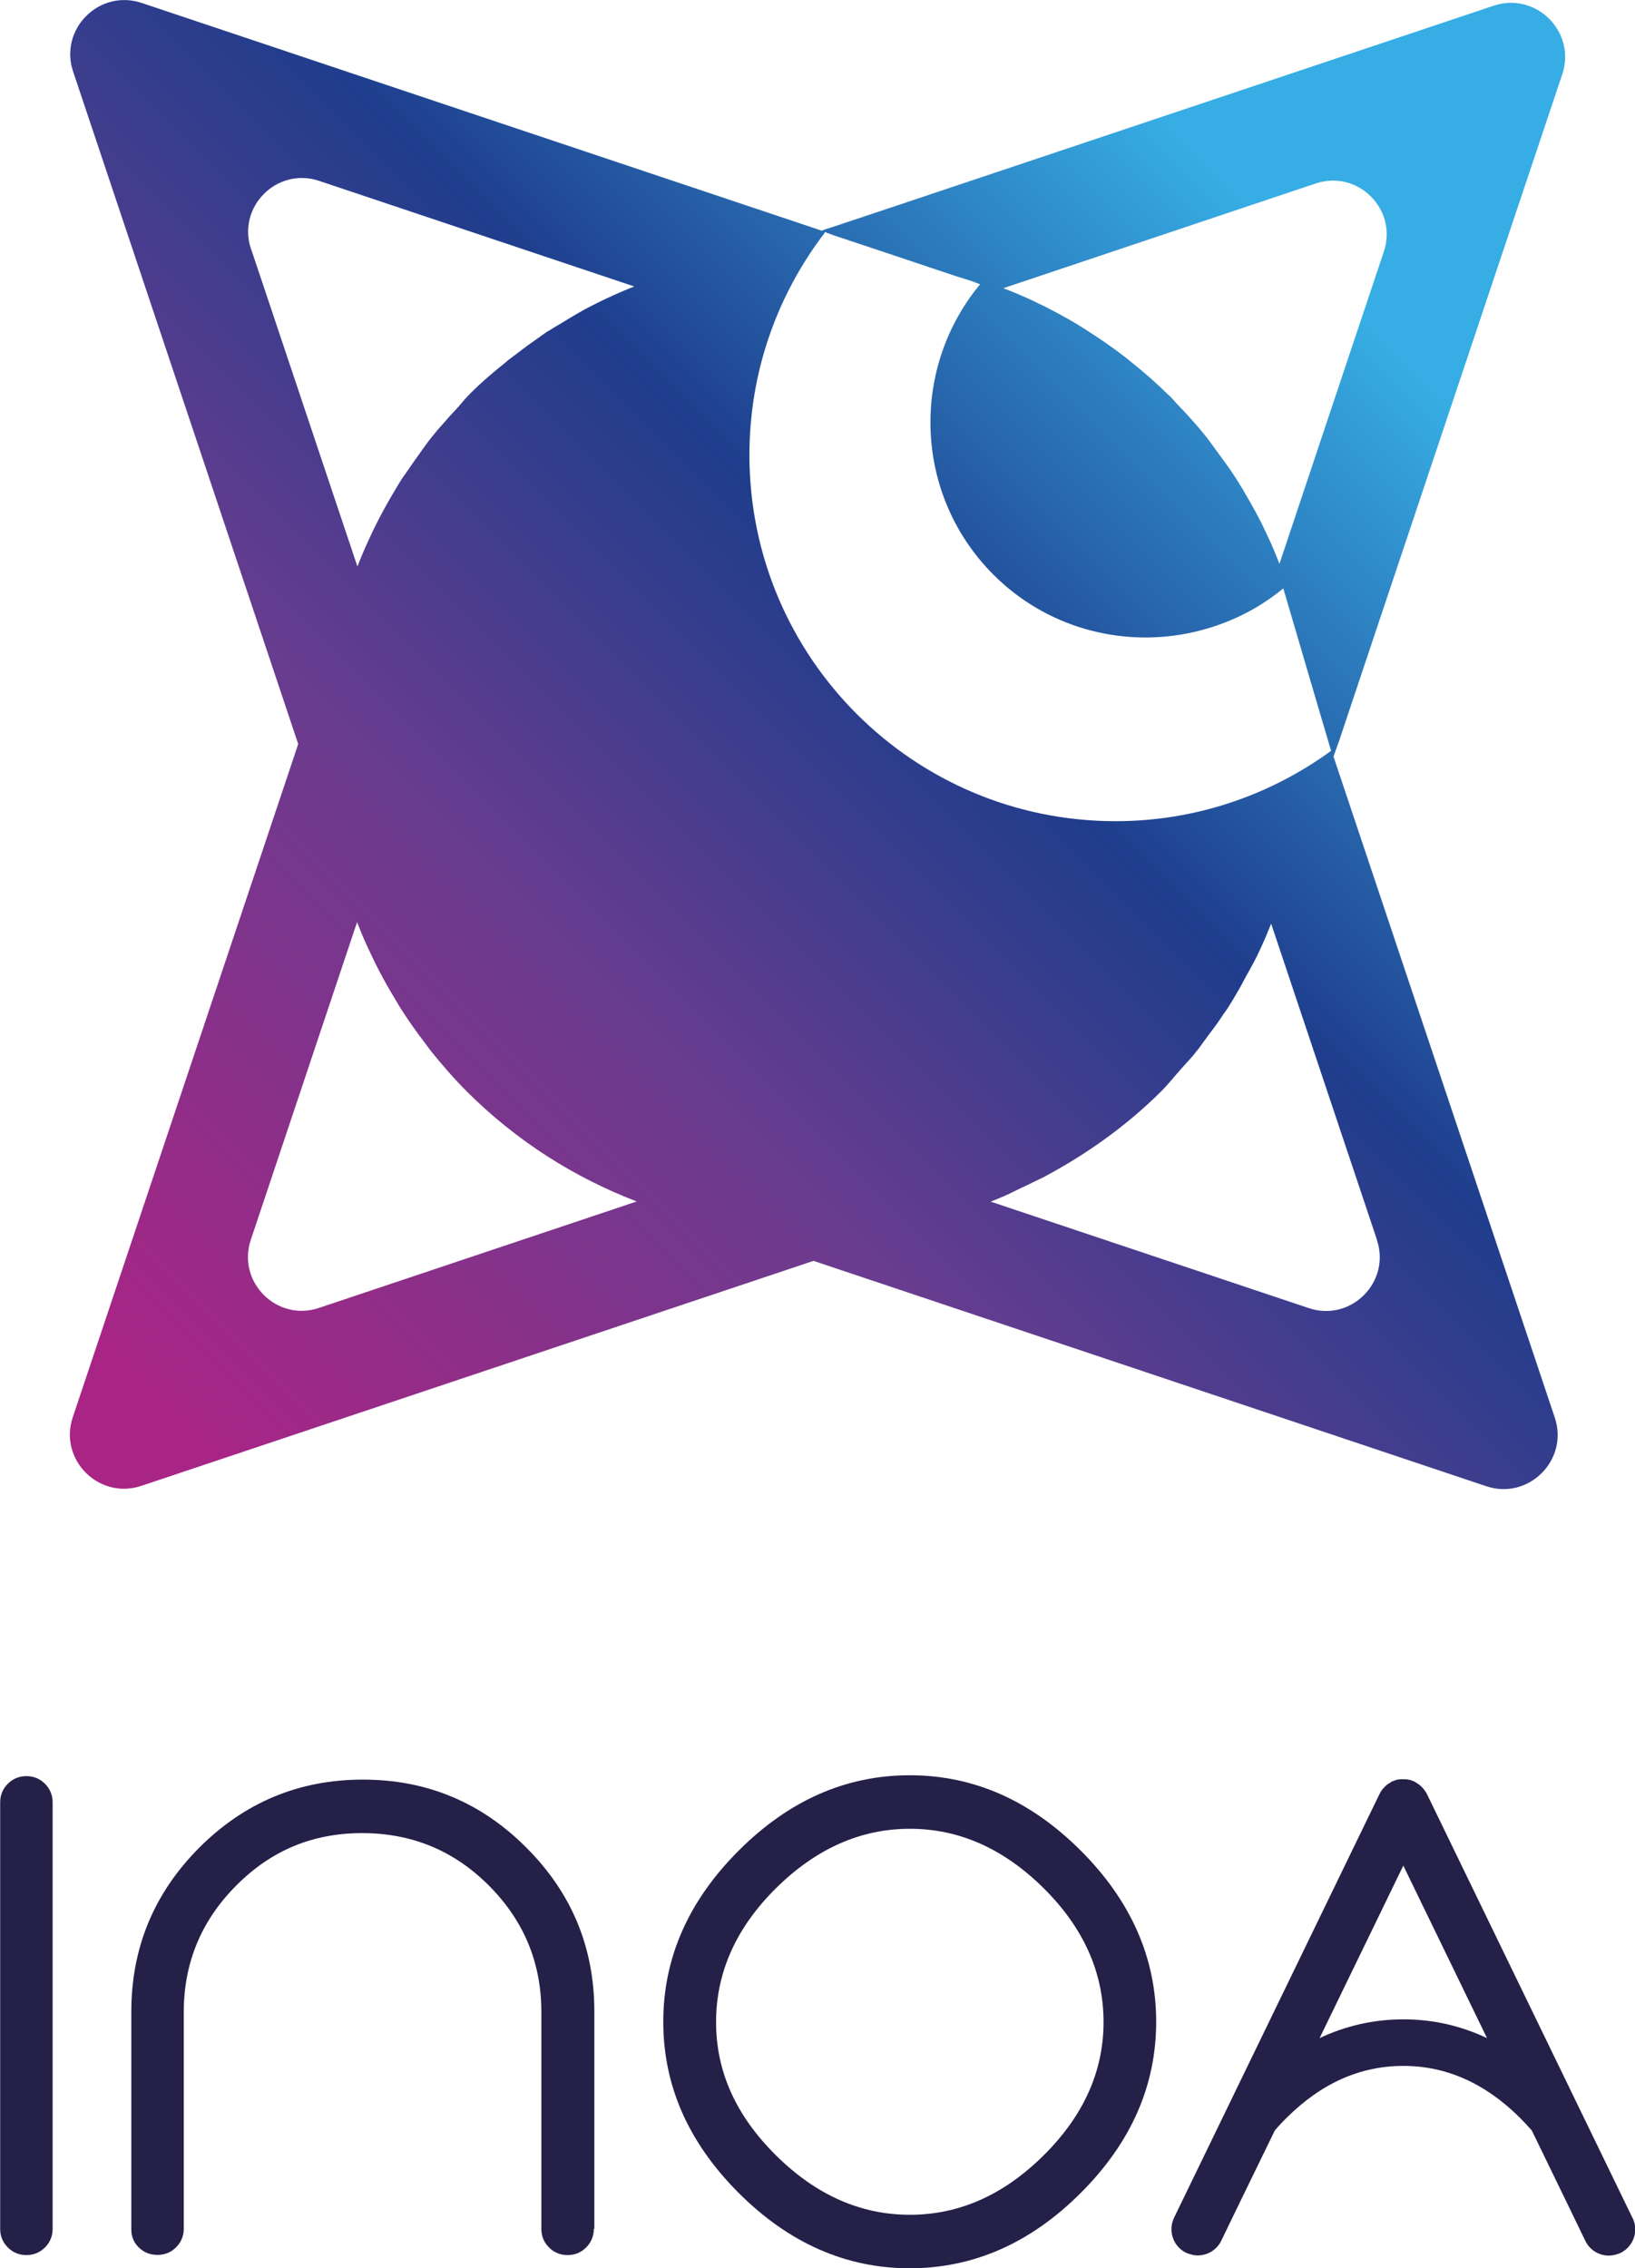
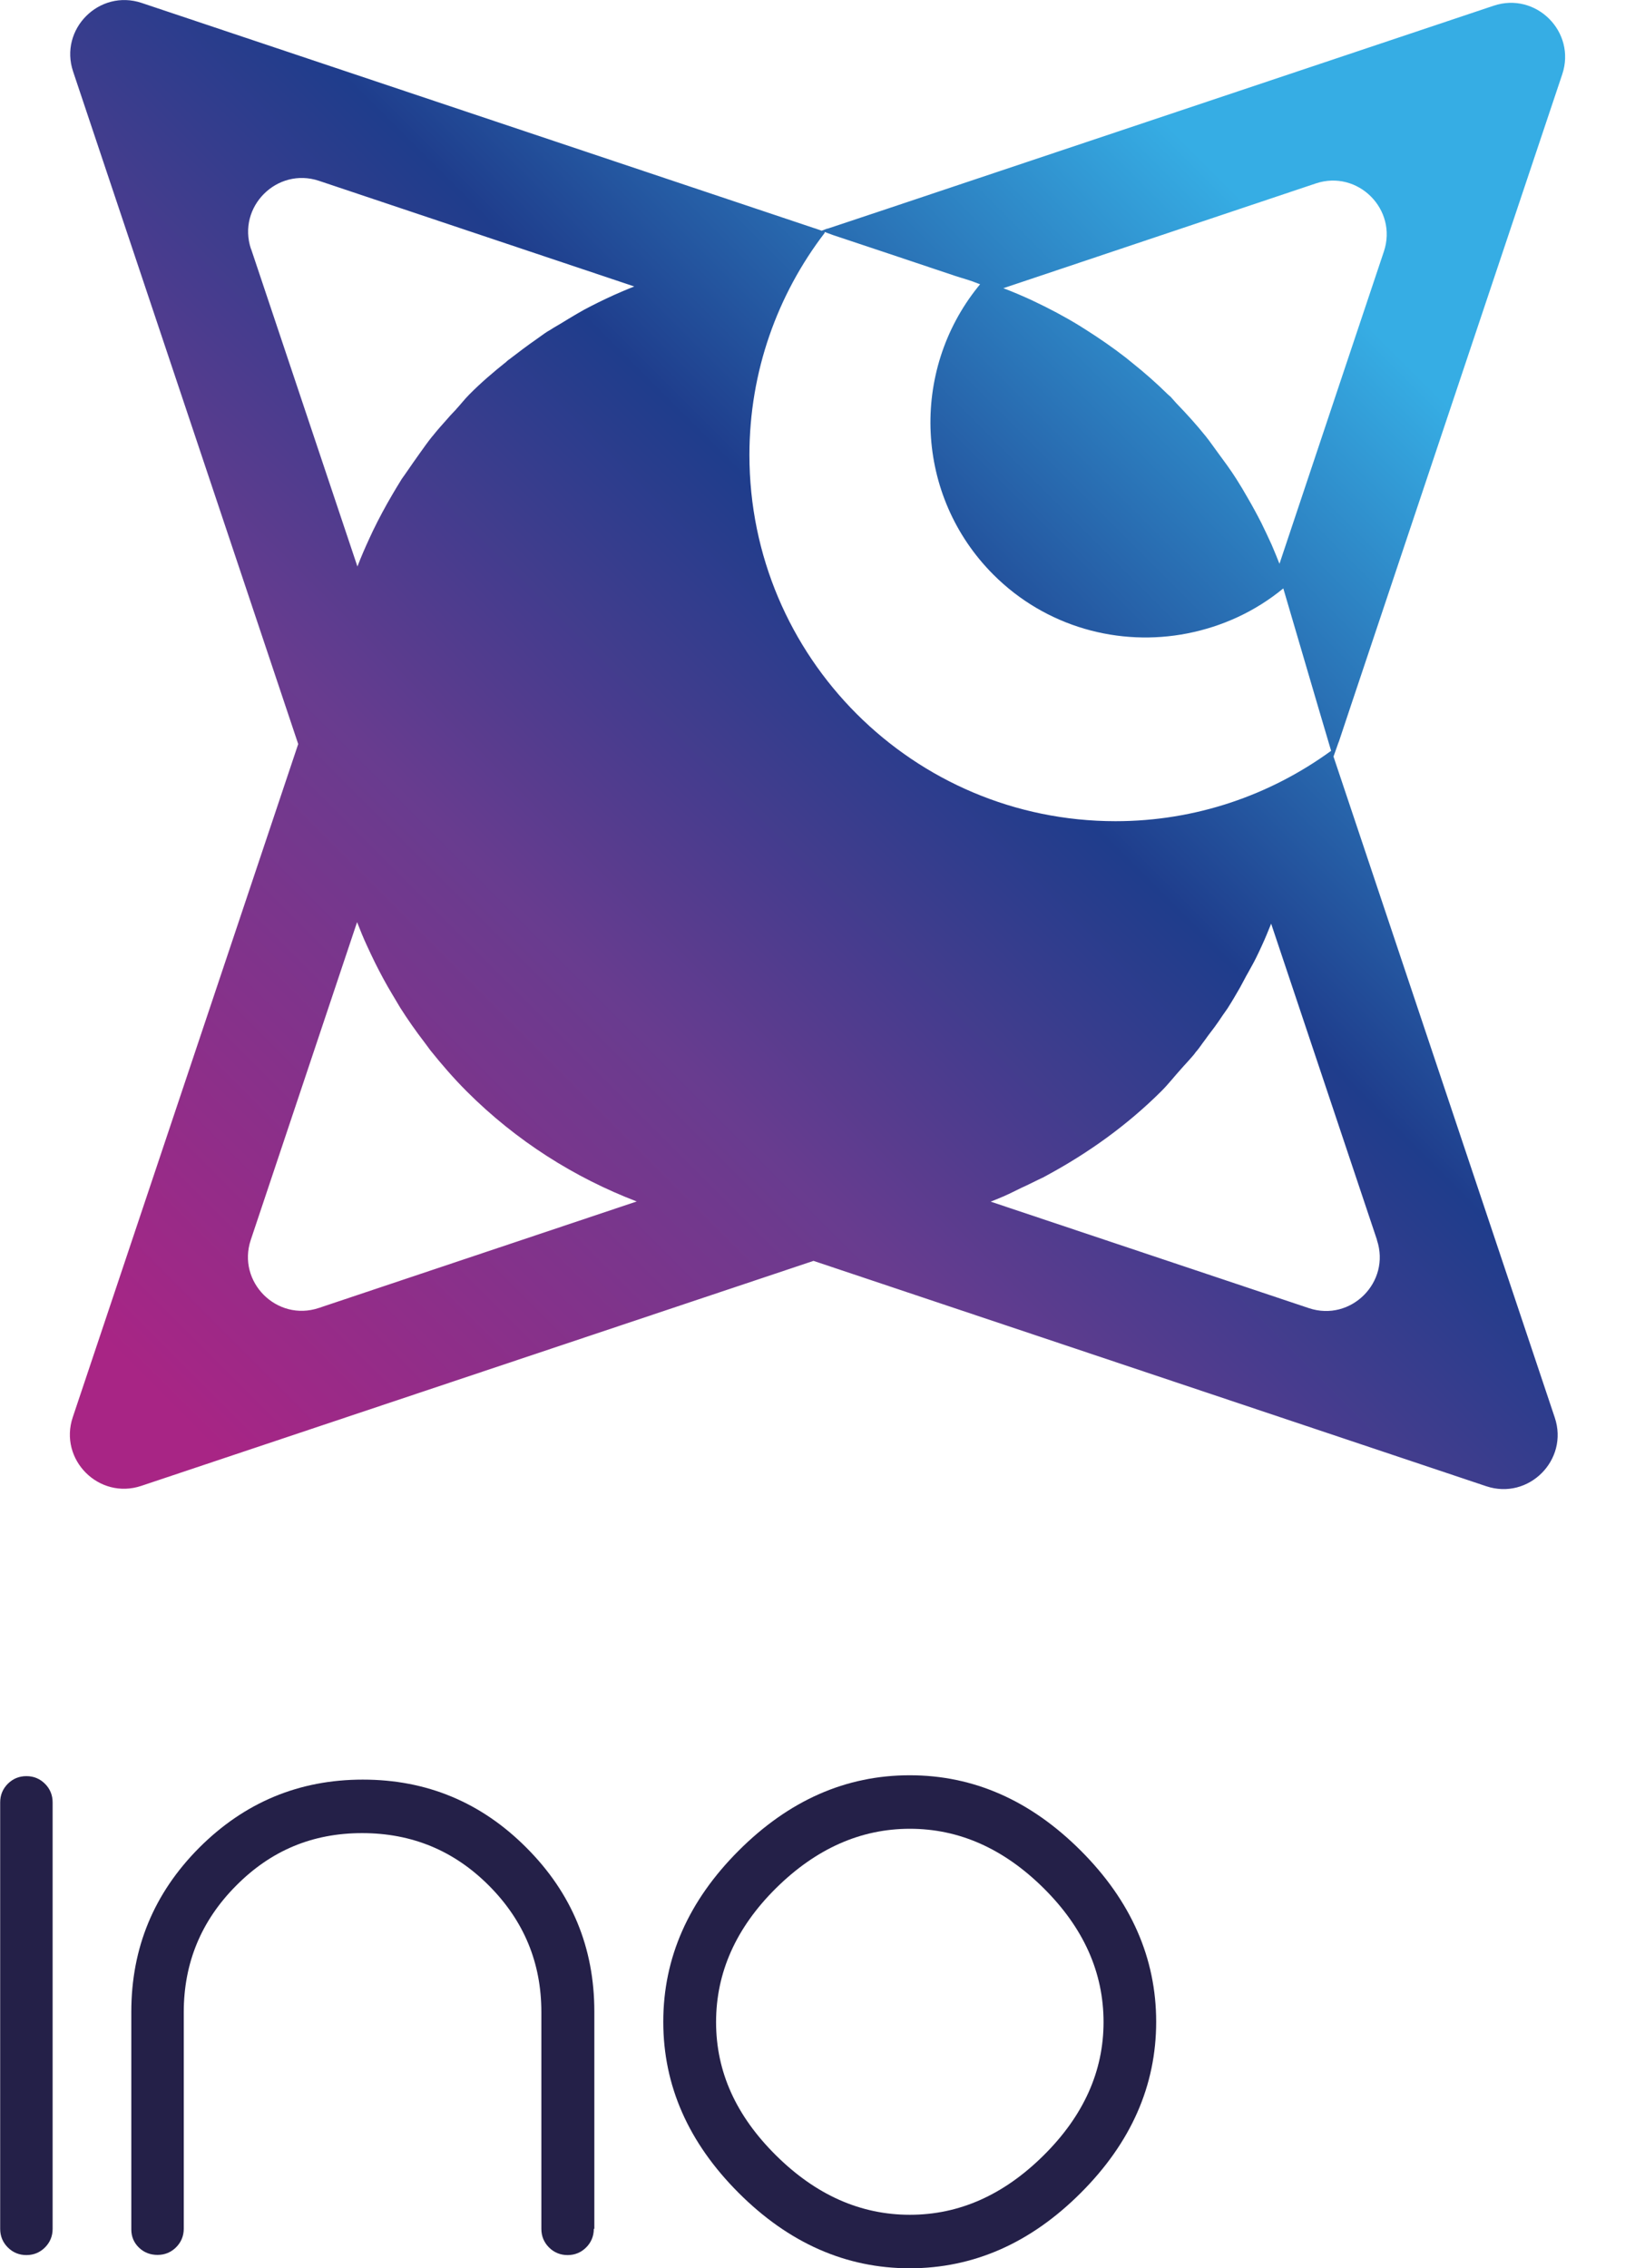
<svg xmlns="http://www.w3.org/2000/svg" id="Ebene_2" data-name="Ebene 2" viewBox="0 0 94.14 130.57">
  <defs>
    <style>      .cls-1 {        fill: #242048;      }      .cls-2 {        fill: url(#Unbenannter_Verlauf_5);      }    </style>
    <linearGradient id="Unbenannter_Verlauf_5" data-name="Unbenannter Verlauf 5" x1="9.25" y1="80.48" x2="83.87" y2="5.85" gradientUnits="userSpaceOnUse">
      <stop offset="0" stop-color="#a82585" />
      <stop offset=".33" stop-color="#683c8f" />
      <stop offset=".58" stop-color="#1f3d8c" />
      <stop offset=".88" stop-color="#36ade4" />
    </linearGradient>
  </defs>
  <g id="Ebene_1-2" data-name="Ebene 1">
    <g>
-       <path class="cls-1" d="m3.03,128.3c0,.42-.15.78-.44,1.07-.29.29-.65.44-1.07.44s-.78-.15-1.07-.44-.44-.65-.44-1.07v-24.55c0-.42.15-.78.44-1.07s.65-.44,1.07-.44.78.15,1.07.44c.29.29.44.65.44,1.07v24.55Z" />
+       <path class="cls-1" d="m3.03,128.3c0,.42-.15.78-.44,1.07-.29.29-.65.44-1.07.44s-.78-.15-1.07-.44-.44-.65-.44-1.07v-24.55c0-.42.15-.78.44-1.07s.65-.44,1.07-.44.78.15,1.07.44c.29.29.44.65.44,1.07Z" />
      <path class="cls-1" d="m34.19,128.3c0,.42-.15.78-.44,1.07s-.65.44-1.07.44-.78-.15-1.07-.44c-.29-.29-.44-.65-.44-1.07v-12.48c0-2.83-1-5.25-3.01-7.27-2.01-2.02-4.44-3.03-7.31-3.03s-5.26,1.01-7.26,3.03c-2.01,2.02-3.01,4.45-3.01,7.28v12.46c0,.42-.15.78-.44,1.07-.29.29-.65.44-1.07.44s-.78-.14-1.07-.42c-.29-.28-.44-.63-.44-1.05v-12.52c0-3.68,1.3-6.83,3.91-9.45,2.61-2.61,5.75-3.92,9.42-3.92s6.81,1.3,9.42,3.92c2.61,2.61,3.91,5.75,3.91,9.43v12.51Z" />
      <path class="cls-1" d="m66.57,116.38c0,3.68-1.45,6.96-4.34,9.85-2.89,2.89-6.18,4.34-9.85,4.34s-6.96-1.45-9.85-4.34c-2.89-2.89-4.34-6.17-4.34-9.85s1.45-6.96,4.34-9.85c2.89-2.89,6.17-4.34,9.85-4.34s6.96,1.45,9.85,4.34c2.89,2.89,4.34,6.18,4.34,9.85Zm-3.03.02c0-2.86-1.15-5.43-3.45-7.71-2.3-2.28-4.87-3.42-7.7-3.42s-5.4,1.14-7.71,3.42c-2.3,2.28-3.45,4.85-3.45,7.71s1.15,5.39,3.45,7.67c2.3,2.28,4.87,3.42,7.71,3.42s5.4-1.14,7.7-3.42c2.3-2.28,3.45-4.84,3.45-7.67Z" />
-       <path class="cls-1" d="m93.99,127.66l-11.83-24.39s-.02-.03-.03-.05c-.03-.05-.05-.09-.09-.14-.03-.04-.05-.08-.08-.11-.03-.04-.07-.07-.1-.11-.04-.04-.07-.07-.11-.1-.03-.03-.07-.05-.11-.08-.05-.03-.09-.06-.14-.09-.02,0-.03-.02-.04-.03-.02-.01-.05-.02-.08-.03-.05-.02-.1-.04-.15-.06-.05-.01-.09-.02-.14-.03-.05,0-.1-.02-.15-.02-.05,0-.1,0-.15,0-.05,0-.1,0-.15,0-.05,0-.1.01-.15.02-.05,0-.09.02-.13.03-.05.02-.11.04-.16.06-.02.01-.05.02-.07.03-.02,0-.03.02-.04.03-.05.03-.1.06-.15.09-.04.02-.07.05-.11.08-.04.03-.08.07-.11.11-.03.03-.07.07-.1.1-.03.04-.06.08-.08.11-.03.04-.06.09-.08.14,0,.02-.02.03-.03.05l-11.83,24.39c-.36.75-.05,1.66.7,2.02.07.03.13.05.2.07.15.05.3.08.46.08.56,0,1.1-.31,1.36-.85l.89-1.84,2.19-4.5c.21-.25.44-.5.69-.74,2-1.99,4.24-2.98,6.71-2.98s4.7.99,6.71,2.98c.24.24.47.49.69.74l2.19,4.51.89,1.84c.26.54.8.85,1.36.85.15,0,.31-.03.46-.08.07-.02.13-.04.2-.07.75-.36,1.07-1.27.7-2.02Zm-13.19-11.42c-1.7,0-3.31.37-4.82,1.08l4.82-9.93,4.82,9.93c-1.51-.71-3.11-1.08-4.81-1.08Z" />
    </g>
    <path class="cls-2" d="m77.08,42.72l.71-2.13,12.16-36.31c.82-2.44-1.51-4.77-3.95-3.95l-34.92,11.69-3.42,1.14h-.03s-.32.12-.32.12l-.37-.13-.07-.02L8.16.17c-2.44-.82-4.77,1.51-3.95,3.95l12.96,38.71-12.98,38.75c-.82,2.44,1.51,4.77,3.95,3.95l38.7-12.95,38.73,12.97c2.44.82,4.77-1.51,3.95-3.95l-12.65-37.78-.09-.27.21-.59.08-.23ZM14.45,14.33c-.81-2.42,1.5-4.73,3.92-3.92l18.15,6.08c-.25.1-.5.2-.75.31-.59.25-1.17.53-1.74.82-.28.14-.55.29-.82.45-.31.18-.62.37-.93.56-.18.11-.37.21-.55.33-.07.05-.14.08-.22.13-.22.14-.42.3-.64.45-.52.36-1.03.75-1.54,1.14-.04.03-.09.06-.13.1-.02.01-.03.03-.04.04-.74.59-1.47,1.21-2.15,1.9-.26.26-.48.55-.73.82-.03.04-.07.08-.1.11-.17.18-.34.36-.5.55-.22.25-.44.49-.65.75-.03.03-.05.07-.08.1-.02.03-.05.06-.07.08-.25.31-.48.64-.71.96-.24.33-.47.67-.7,1-.05.08-.11.15-.16.23-.08.12-.18.24-.25.37-.16.26-.32.52-.47.78-.4.68-.77,1.37-1.11,2.07-.07.15-.14.3-.21.45-.25.54-.48,1.07-.69,1.62,0,0,0,0,0,0,0,0,0,0,0,0l-6.12-18.27Zm3.91,60.96c-2.42.81-4.73-1.5-3.92-3.92l6.12-18.29c.18.46.36.91.57,1.36.15.33.31.66.47.99.3.6.62,1.2.97,1.78.16.26.31.53.47.79.43.68.9,1.35,1.4,2,.12.15.22.31.34.46.65.81,1.34,1.61,2.09,2.36,2.87,2.87,6.22,4.97,9.79,6.34l-18.3,6.13Zm24.79-49.1c0-4.81,1.62-9.24,4.33-12.78,0-.03,0-.05,0-.05h.02s.46.17.46.17l3.18,1.06,3.88,1.3c.17.05.34.11.52.16.1.03.21.07.31.1.2.06.39.15.58.21-.04.05-.07.1-.11.14-3.93,4.88-3.65,12.05.88,16.58,3.03,3.03,7.25,4.15,11.17,3.38,1.98-.39,3.88-1.24,5.52-2.59l2.01,6.84.74,2.5v.02s-.03.01-.04.02c-3.48,2.52-7.75,4.02-12.37,4.02-11.64,0-21.08-9.44-21.08-21.08Zm36.13,45.19c.81,2.42-1.5,4.73-3.92,3.92l-18.32-6.13h0c.24-.09.47-.19.71-.29.03-.01.06-.02.09-.04.33-.14.64-.31.96-.46.18-.08.37-.17.55-.26.14-.07.29-.14.43-.21.11-.06.23-.1.35-.17.07-.04.13-.07.2-.11,2.34-1.27,4.56-2.85,6.54-4.82.4-.4.74-.84,1.12-1.26.05-.06.11-.12.16-.18.1-.11.2-.22.3-.33.1-.12.22-.24.32-.37.03-.04.06-.08.08-.11.02-.03.05-.05.07-.08.16-.19.29-.4.44-.59.03-.04.05-.07.08-.11.16-.23.34-.45.5-.67.16-.22.32-.45.47-.68.02-.02.03-.05.05-.07.09-.14.2-.27.28-.41.23-.36.44-.73.65-1.09.1-.18.19-.36.29-.54.05-.1.1-.19.16-.29.16-.3.34-.6.49-.91.12-.24.23-.48.34-.72.19-.41.35-.81.52-1.23l6.09,18.19Zm-5.6-38.9c-.15-.38-.3-.75-.46-1.12-.19-.42-.39-.84-.59-1.25-.25-.49-.51-.97-.79-1.45-.21-.37-.43-.74-.66-1.1-.33-.52-.7-1.02-1.07-1.52-.23-.31-.44-.62-.68-.92-.53-.66-1.1-1.29-1.7-1.91-.11-.12-.21-.24-.32-.36-.05-.05-.12-.1-.17-.15-.65-.64-1.32-1.23-2.02-1.79-.14-.11-.28-.23-.42-.34-.75-.58-1.52-1.11-2.31-1.61-.12-.07-.23-.15-.35-.22-.85-.52-1.72-.98-2.61-1.4-.02,0-.04-.02-.06-.03-.56-.26-1.12-.5-1.7-.72l10.38-3.48,7.61-2.55c2.42-.81,4.73,1.5,3.92,3.92l-2.34,6.99-3.68,11.01Z" />
  </g>
</svg>